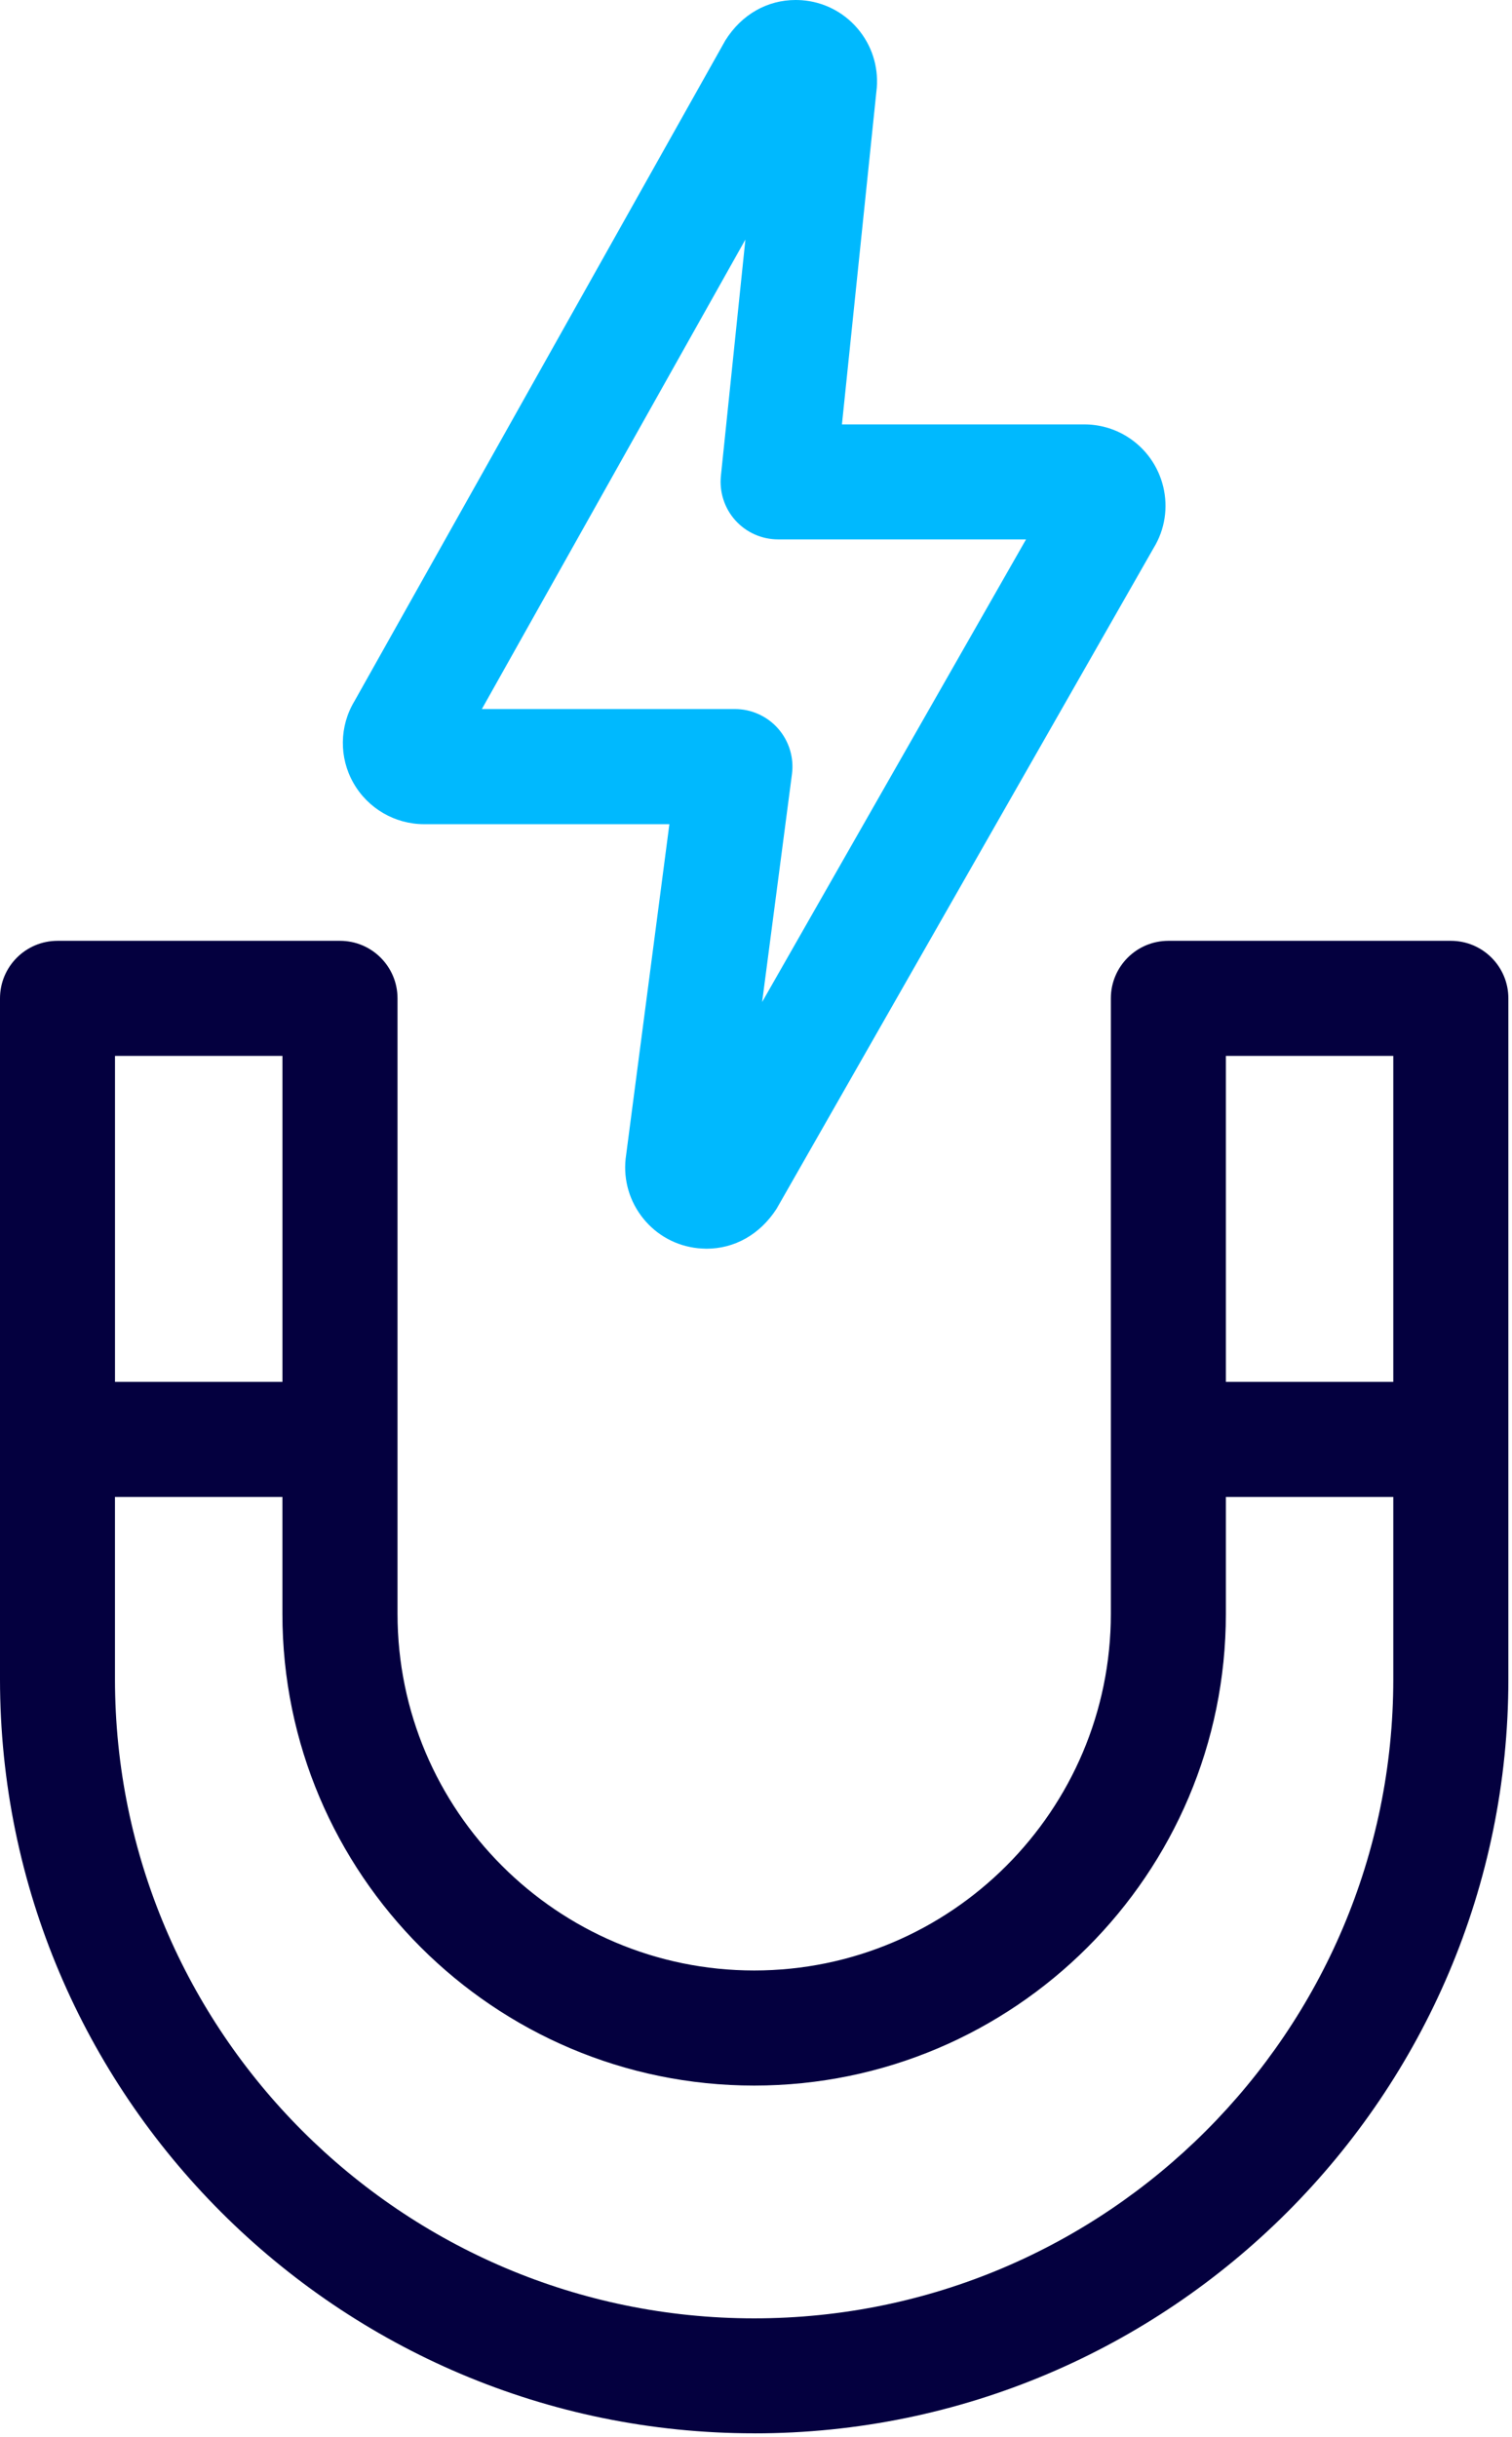
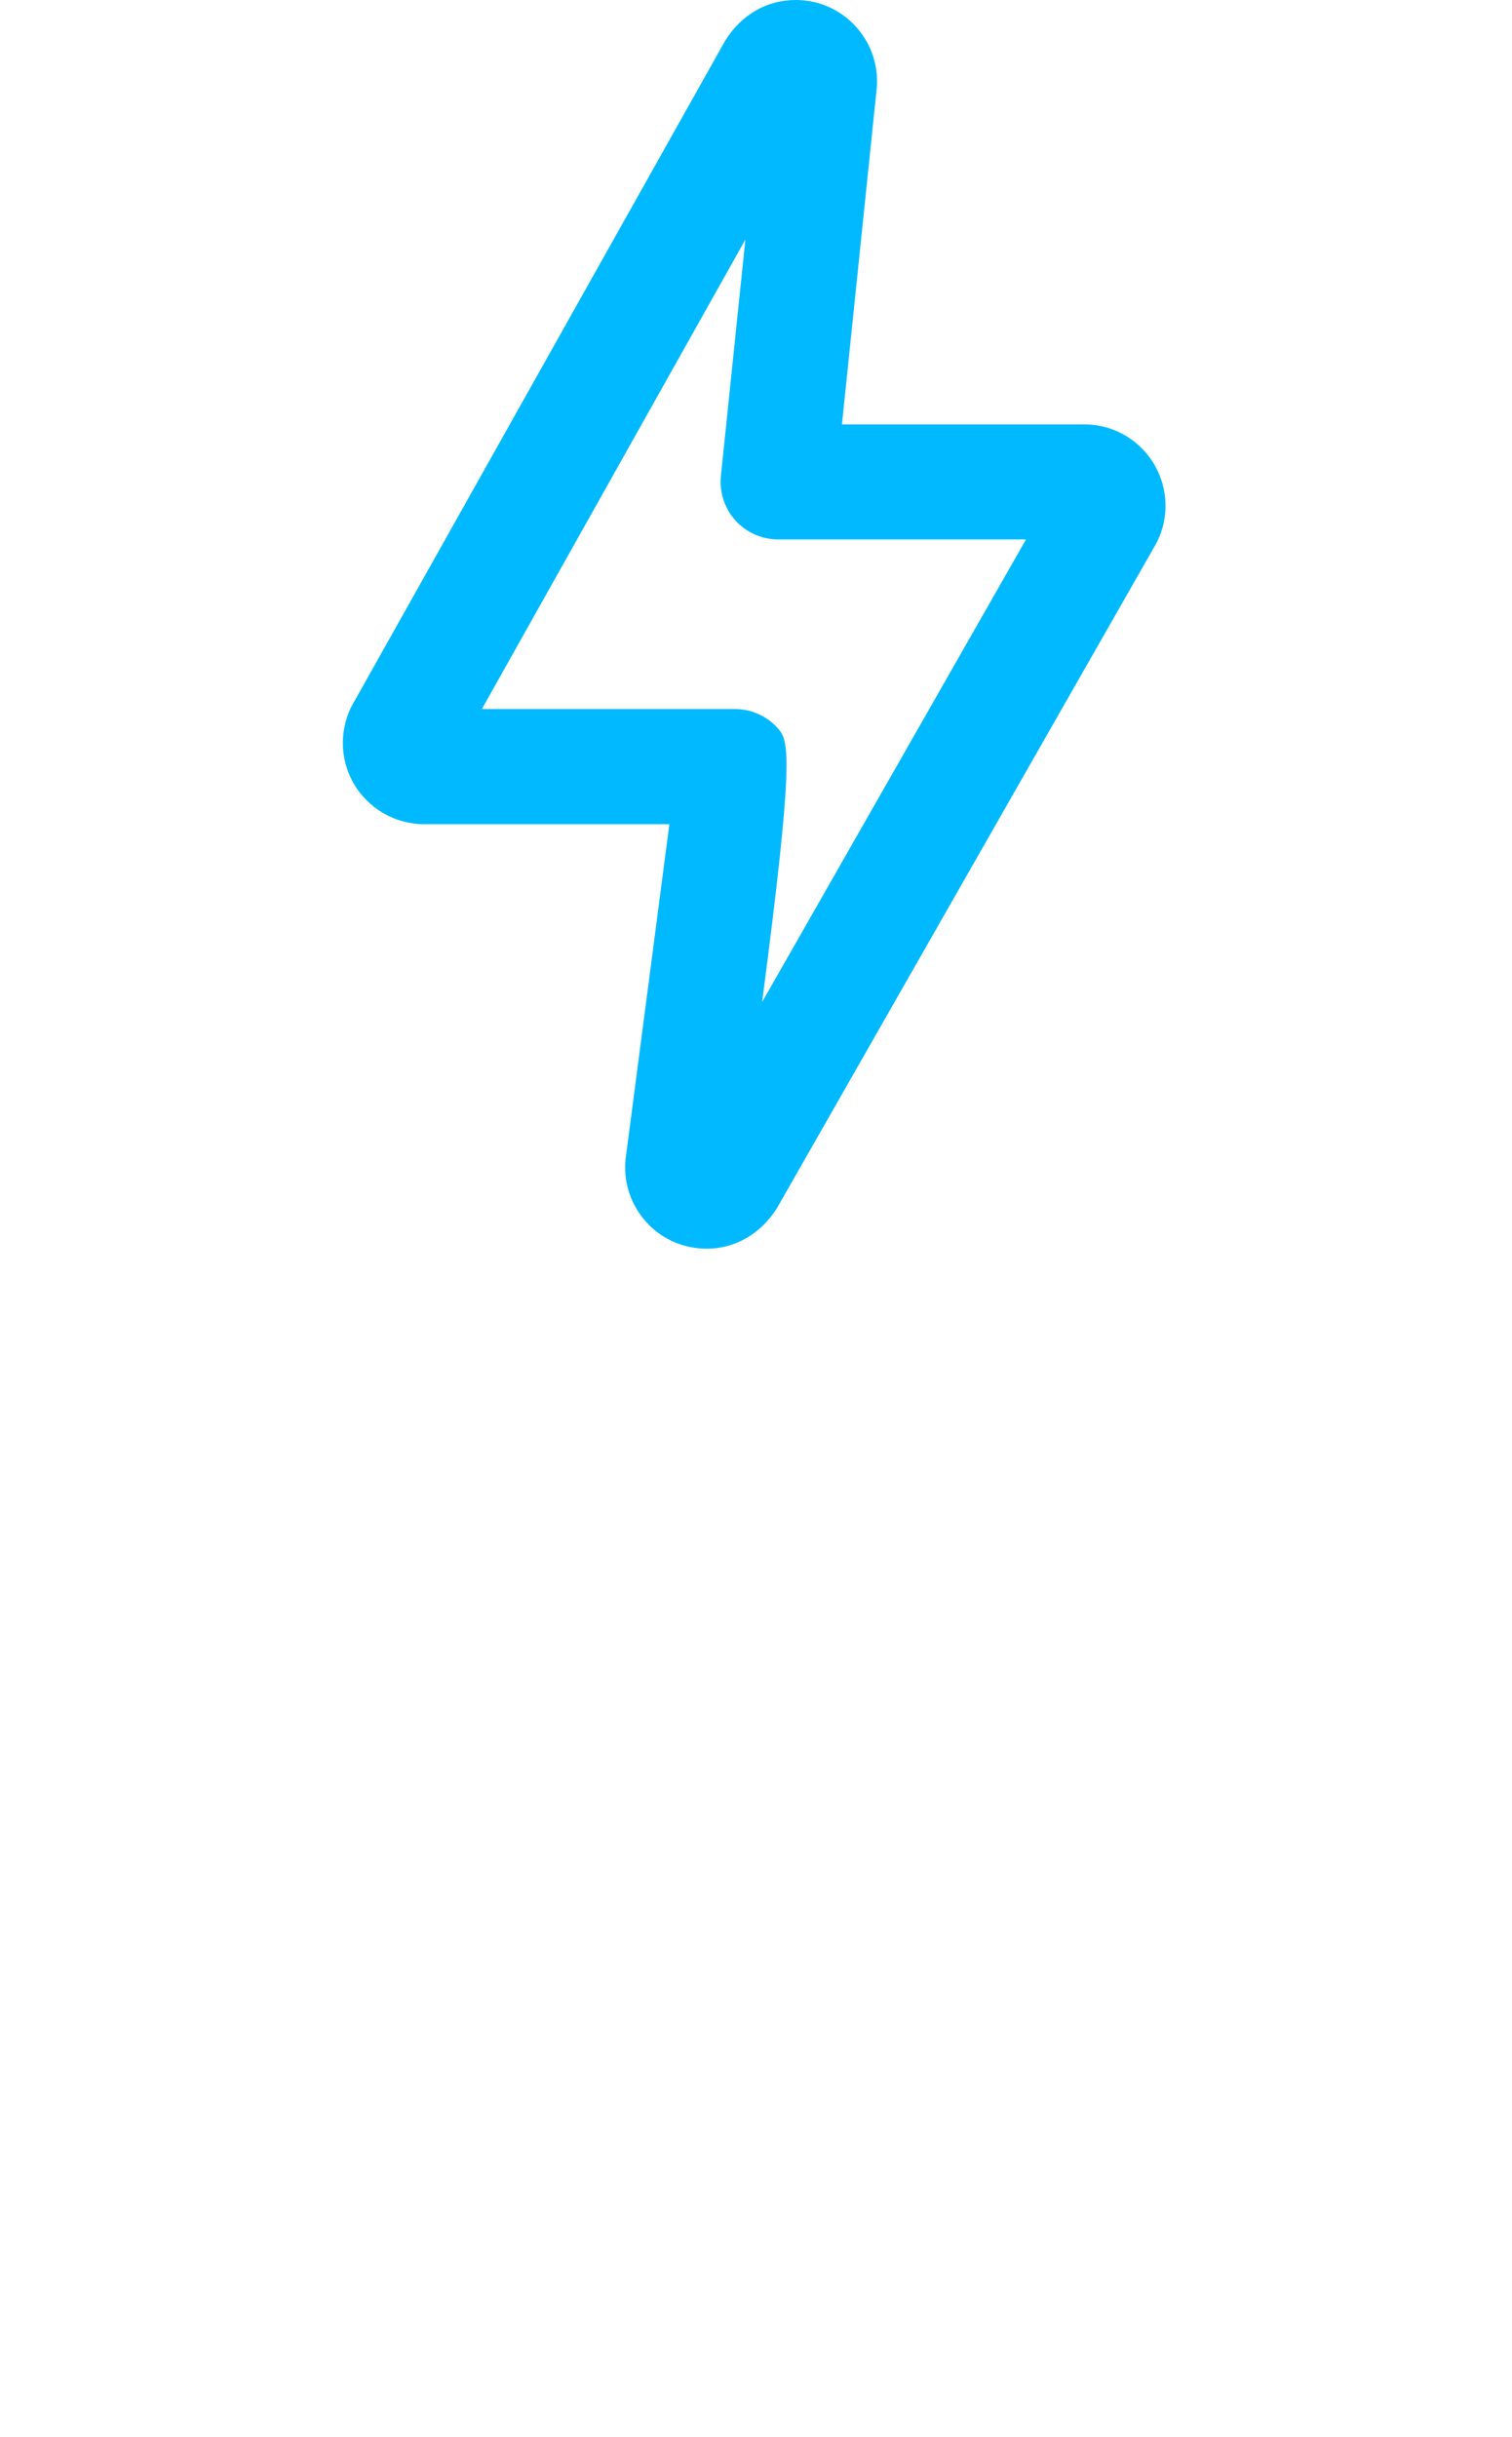
<svg xmlns="http://www.w3.org/2000/svg" width="345" height="556" viewBox="0 0 345 556" fill="none">
-   <path d="M172.082 555.173C266.969 555.173 344.172 477.97 344.172 383.083L344.172 227.773C344.172 220.527 338.301 214.648 331.047 214.648L266.594 214.648C259.34 214.648 253.469 220.527 253.469 227.773L253.469 368.183C253.469 413.054 216.965 449.566 172.086 449.566C127.207 449.566 90.703 413.062 90.703 368.183L90.703 227.773C90.703 220.527 84.824 214.648 77.578 214.648L13.125 214.648C5.879 214.648 -6.2297e-05 220.527 -6.29305e-05 227.773L-7.65081e-05 383.083C-8.48027e-05 477.962 77.191 555.163 172.09 555.163L172.082 555.173ZM279.712 240.903L317.915 240.903L317.915 315.278L279.712 315.278L279.712 240.903ZM172.082 475.823C231.434 475.823 279.712 427.542 279.712 368.193L279.712 341.533L317.915 341.533L317.915 383.095C317.915 463.509 252.493 528.935 172.075 528.935C91.657 528.935 26.235 463.513 26.235 383.095L26.235 341.533L64.438 341.533L64.438 368.193C64.438 427.545 112.727 475.823 172.068 475.823L172.082 475.823ZM26.242 240.903L64.445 240.903L64.445 315.278L26.242 315.278L26.242 240.903Z" fill="#04003F" />
-   <path d="M96.772 188.037L152.737 188.037L142.753 264.373C142.229 269.299 143.663 274.139 146.768 277.998C149.882 281.857 154.319 284.271 159.272 284.787C159.725 284.83 160.753 284.893 161.214 284.893C167.514 284.893 173.331 281.744 177.183 275.803L263.195 125.083C268.55 116.395 265.827 104.95 257.105 99.567C254.191 97.774 250.839 96.829 247.41 96.829L192.109 96.829L200.062 19.985C200.437 15.039 198.87 10.238 195.636 6.464C192.398 2.695 187.882 0.418 182.964 0.05C182.632 0.023 181.87 -0 181.538 -0C175.124 -0 169.253 3.238 165.499 9.23L80.87 159.98C77.421 165.703 77.354 172.878 80.644 178.636C83.929 184.433 90.104 188.038 96.772 188.038L96.772 188.037ZM170.081 54.647L164.491 108.592C164.116 112.283 165.315 115.979 167.8 118.733C170.284 121.491 173.827 123.065 177.546 123.065L234.116 123.065L173.897 228.615L180.706 176.603C181.194 172.857 180.049 169.087 177.557 166.244C175.065 163.4 171.467 161.771 167.698 161.771L109.948 161.771L170.081 54.647Z" fill="#00B9FE" />
+   <path d="M96.772 188.037L152.737 188.037L142.753 264.373C142.229 269.299 143.663 274.139 146.768 277.998C149.882 281.857 154.319 284.271 159.272 284.787C159.725 284.83 160.753 284.893 161.214 284.893C167.514 284.893 173.331 281.744 177.183 275.803L263.195 125.083C268.55 116.395 265.827 104.95 257.105 99.567C254.191 97.774 250.839 96.829 247.41 96.829L192.109 96.829L200.062 19.985C200.437 15.039 198.87 10.238 195.636 6.464C192.398 2.695 187.882 0.418 182.964 0.05C182.632 0.023 181.87 -0 181.538 -0C175.124 -0 169.253 3.238 165.499 9.23L80.87 159.98C77.421 165.703 77.354 172.878 80.644 178.636C83.929 184.433 90.104 188.038 96.772 188.038L96.772 188.037ZM170.081 54.647L164.491 108.592C164.116 112.283 165.315 115.979 167.8 118.733C170.284 121.491 173.827 123.065 177.546 123.065L234.116 123.065L173.897 228.615C181.194 172.857 180.049 169.087 177.557 166.244C175.065 163.4 171.467 161.771 167.698 161.771L109.948 161.771L170.081 54.647Z" fill="#00B9FE" />
</svg>